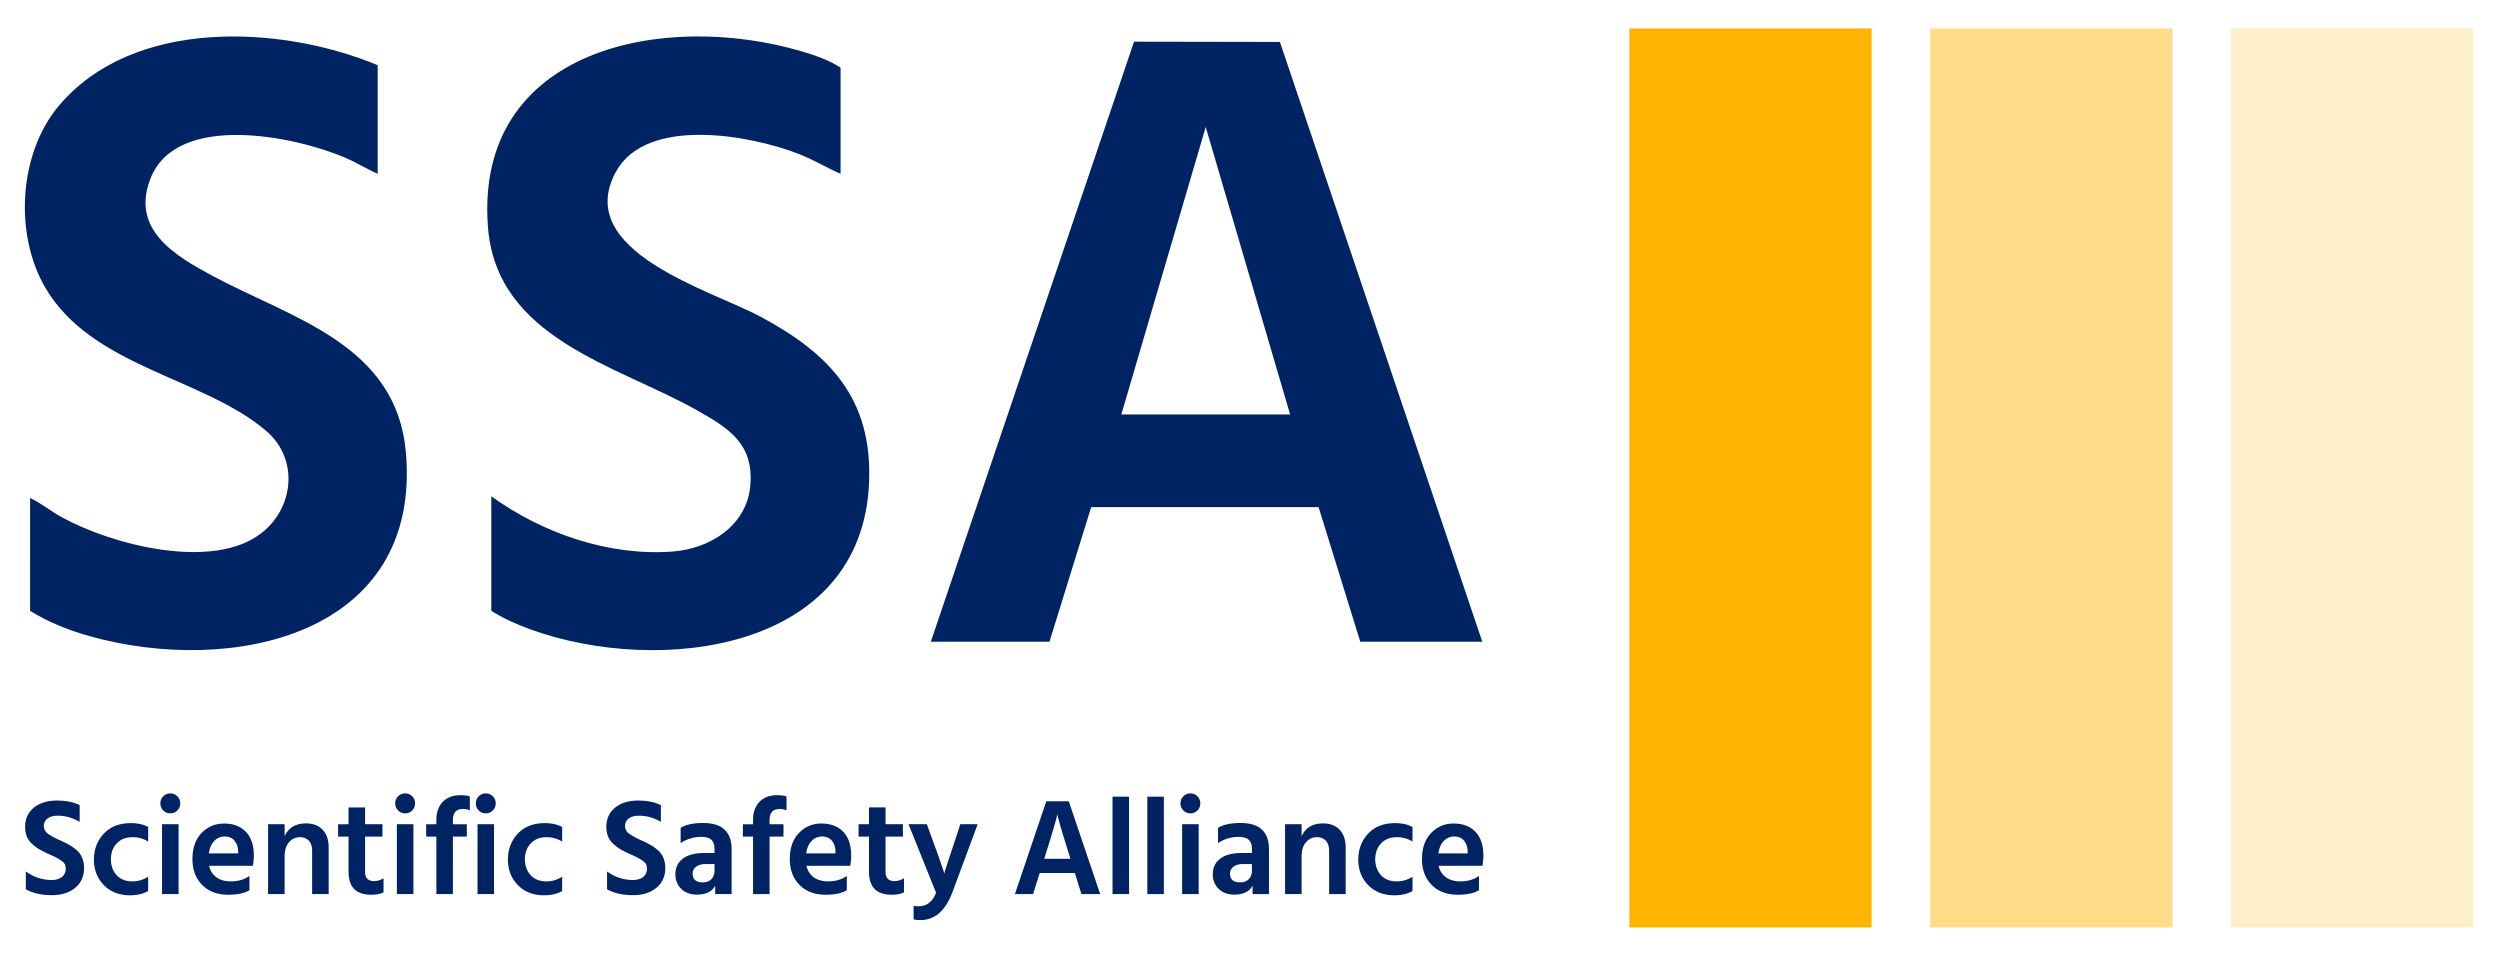
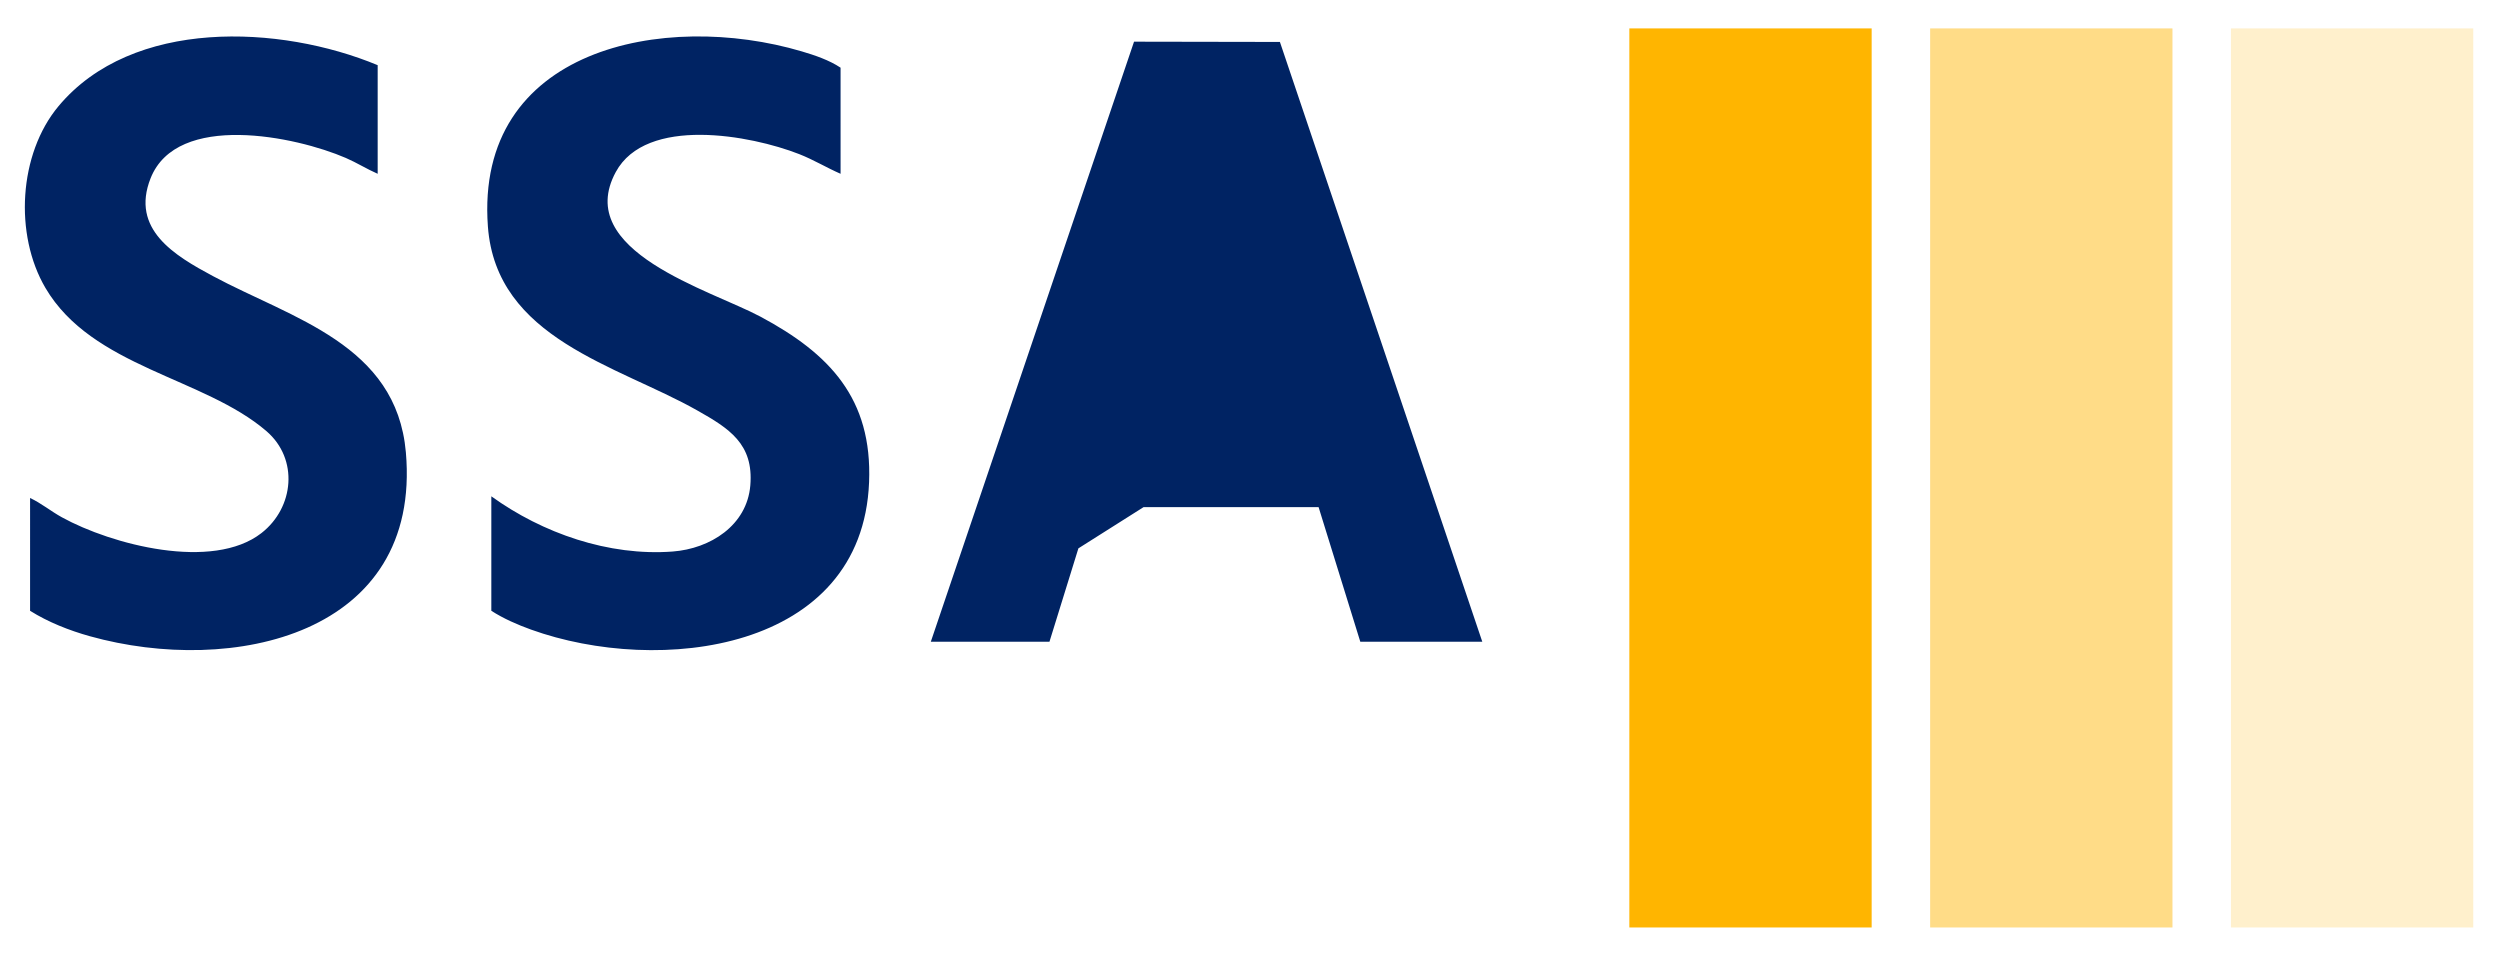
<svg xmlns="http://www.w3.org/2000/svg" fill="none" viewBox="0 0 1496 580">
-   <path fill="#002363" d="M557 384 678.61 24.94l87.29.16L887 384h-73l-24.96-80.54H652.96L628 384h-71Zm215-136L721.5 75.99 671 248h101ZM503 104c-8.38-3.66-16.17-8.41-24.73-11.77-29.06-11.4-91.57-22.95-109.8 10.73-25.67 47.41 56.64 70.52 86.56 86.51 41.4 22.13 67.02 49.01 65.03 99.07-4.04 101.64-126.02 115.68-202.3 88.2-8.1-2.92-16.51-6.58-23.75-11.25v-68.5c30.64 22.12 70.3 35.92 108.54 33.04 22.41-1.69 44.43-15.55 46.44-39.55 2.09-24.91-12.68-34.12-31.97-45-47.76-26.96-120.09-42.77-125.06-109.94-7.9-106.8 105.51-129.15 187.8-104.8 7.83 2.32 16.46 5.23 23.24 9.76V104ZM226 39v65c-6.48-2.83-12.53-6.66-19.03-9.47-30.09-13.01-101.02-27.7-116.84 12.1-12.17 30.64 14.46 46.34 37.2 58.54 47.41 25.44 109.89 40.88 115.54 105.46 9.59 109.51-103.94 133.86-189.09 110.09-12.35-3.45-24.9-8.4-35.78-15.22V298c6.72 3.14 12.48 7.94 18.98 11.52 29.79 16.42 90.25 32.28 119.5 9.45 19.54-15.25 22.32-44.3 2.99-60.95-37.39-32.21-104.33-38.17-132.28-85.72-18.75-31.91-16.06-80.19 7.84-108.78C79.19 10.69 167.62 14.74 226 39Z" />
+   <path fill="#002363" d="M557 384 678.61 24.94l87.29.16L887 384h-73l-24.96-80.54H652.96L628 384h-71ZL721.5 75.99 671 248h101ZM503 104c-8.38-3.66-16.17-8.41-24.73-11.77-29.06-11.4-91.57-22.95-109.8 10.73-25.67 47.41 56.64 70.52 86.56 86.51 41.4 22.13 67.02 49.01 65.03 99.07-4.04 101.64-126.02 115.68-202.3 88.2-8.1-2.92-16.51-6.58-23.75-11.25v-68.5c30.64 22.12 70.3 35.92 108.54 33.04 22.41-1.69 44.43-15.55 46.44-39.55 2.09-24.91-12.68-34.12-31.97-45-47.76-26.96-120.09-42.77-125.06-109.94-7.9-106.8 105.51-129.15 187.8-104.8 7.83 2.32 16.46 5.23 23.24 9.76V104ZM226 39v65c-6.48-2.83-12.53-6.66-19.03-9.47-30.09-13.01-101.02-27.7-116.84 12.1-12.17 30.64 14.46 46.34 37.2 58.54 47.41 25.44 109.89 40.88 115.54 105.46 9.59 109.51-103.94 133.86-189.09 110.09-12.35-3.45-24.9-8.4-35.78-15.22V298c6.72 3.14 12.48 7.94 18.98 11.52 29.79 16.42 90.25 32.28 119.5 9.45 19.54-15.25 22.32-44.3 2.99-60.95-37.39-32.21-104.33-38.17-132.28-85.72-18.75-31.91-16.06-80.19 7.84-108.78C79.19 10.69 167.62 14.74 226 39Z" />
  <path fill="#FFB500" d="M975 17h145v538H975z" />
  <path fill="#FFB500" d="M1155 17h145v538h-145z" fill-opacity="0.47" />
  <path fill="#FFB500" d="M1335 17h145v538h-145z" fill-opacity="0.2" />
-   <path fill="#002363" d="M50.3 519.43c0 4.94-1.78 8.9-5.35 11.86-3.52 2.91-8.16 4.37-13.93 4.37-6.26 0-11.45-1.18-15.57-3.54v-10.63c4.72 3.4 9.89 5.1 15.5 5.1 2.52 0 4.55-.6 6.09-1.8a6.18 6.18 0 0 0 2.3-5.03c0-1-.19-1.87-.57-2.64a6.42 6.42 0 0 0-2.4-2.3 27.63 27.63 0 0 0-2.71-1.66c-.6-.33-1.9-.93-3.87-1.8-.55-.28-.96-.48-1.24-.59a67.64 67.64 0 0 1-4.94-2.47 32.75 32.75 0 0 1-4.12-3.05 12.44 12.44 0 0 1-3.38-4.53 15.88 15.88 0 0 1-1.07-6.01c0-4.73 1.73-8.52 5.19-11.38 3.51-2.85 8.16-4.28 13.92-4.28 5.22 0 9.73.9 13.52 2.72v10.05a25.2 25.2 0 0 0-13.19-3.7c-2.58 0-4.61.57-6.1 1.73a5.46 5.46 0 0 0-2.14 4.44c0 1.82.77 3.33 2.31 4.54a43 43 0 0 0 7.09 3.87c2.2.99 3.98 1.87 5.35 2.64a25.8 25.8 0 0 1 4.45 3.05 11.8 11.8 0 0 1 3.63 4.77c.82 1.82 1.23 3.9 1.23 6.27Zm38.37 13.76c-2.91 1.7-6.54 2.55-10.88 2.55-6.43 0-11.64-2.03-15.65-6.1-3.96-4.06-5.94-9.2-5.94-15.4.06-6.1 2.04-11.24 5.94-15.41 3.95-4.18 9.33-6.27 16.15-6.27 4.06 0 7.52.77 10.38 2.31v8.74a17.05 17.05 0 0 0-9.4-2.64c-3.84 0-6.94 1.2-9.3 3.62-2.37 2.42-3.58 5.64-3.63 9.65.1 3.95 1.29 7.14 3.54 9.55 2.3 2.42 5.41 3.63 9.31 3.63 3.4 0 6.57-.93 9.48-2.8v8.57Zm18.19 1.81h-9.9v-41.78h9.9V535Zm.98-54.3c0 1.7-.57 3.13-1.73 4.28a5.72 5.72 0 0 1-4.2 1.73 5.72 5.72 0 0 1-4.2-1.73 5.82 5.82 0 0 1-1.73-4.28c0-1.65.58-3.05 1.73-4.2a5.72 5.72 0 0 1 4.2-1.73c1.65 0 3.05.57 4.2 1.73a5.72 5.72 0 0 1 1.73 4.2Zm41.43 52c-2.9 1.8-7.11 2.71-12.6 2.71-6.65 0-11.9-1.98-15.74-5.93-3.85-3.96-5.77-9.07-5.77-15.33 0-6.64 1.81-11.86 5.44-15.65 3.62-3.8 8.16-5.69 13.6-5.69 5.43 0 9.74 1.65 12.93 4.94 3.19 3.3 4.78 8.1 4.78 14.42 0 1.54-.2 3.52-.58 5.94h-26.2a11.3 11.3 0 0 0 4.45 6.92c2.3 1.6 5.16 2.39 8.57 2.39 4.4 0 8.1-1.1 11.12-3.3v8.57Zm-14.83-32.14a8.5 8.5 0 0 0-6.18 2.63c-1.7 1.7-2.8 4.2-3.3 7.5h17.56v-1.23c-.11-2.7-.86-4.84-2.23-6.43-1.32-1.65-3.27-2.47-5.85-2.47ZM196.68 535h-9.9v-25.7c0-2.75-.65-4.81-1.97-6.19-1.32-1.43-3.1-2.14-5.35-2.14a8.27 8.27 0 0 0-6.51 3.05c-1.76 1.98-2.64 4.83-2.64 8.57V535h-9.89v-41.78h9.89v7.17c2.36-5.1 6.65-7.66 12.85-7.66 4.18 0 7.47 1.26 9.9 3.79 2.4 2.53 3.62 6.1 3.62 10.71V535Zm32.83-.99c-1.92.94-4.4 1.4-7.42 1.4-9 0-13.51-4.56-13.51-13.68v-21.1h-6.26v-7.4h6.26v-10.06h9.89v10.05h10.38v7.42h-10.38v21.26c0 1.76.46 3.1 1.4 4.04a5.43 5.43 0 0 0 3.87 1.31c2.09 0 4.01-.57 5.77-1.73v8.5Zm17.87.99h-9.89v-41.78h9.9V535Zm.99-54.3c0 1.7-.58 3.13-1.73 4.28a5.72 5.72 0 0 1-4.2 1.73 5.72 5.72 0 0 1-4.2-1.73 5.82 5.82 0 0 1-1.74-4.28 5.7 5.7 0 0 1 1.74-4.2 5.72 5.72 0 0 1 4.2-1.73c1.65 0 3.05.57 4.2 1.73a5.72 5.72 0 0 1 1.73 4.2Zm30.96 19.94h-8.32V535h-9.89v-34.36h-6.1v-7.42h6.1v-2.47c0-4.67 1.3-8.32 3.88-10.96 2.58-2.64 6.15-3.95 10.7-3.95 2.1 0 3.9.24 5.45.74v8.32c-1.43-.55-2.8-.82-4.12-.82-4.01 0-6.02 2.25-6.02 6.75v2.4h8.32v7.4Zm16.3 34.36h-9.88v-41.78h9.88V535Zm1-54.3a5.8 5.8 0 0 1-1.74 4.28 5.72 5.72 0 0 1-4.2 1.73 5.72 5.72 0 0 1-4.2-1.73 5.82 5.82 0 0 1-1.73-4.28c0-1.65.57-3.05 1.73-4.2a5.72 5.72 0 0 1 4.2-1.73c1.65 0 3.05.57 4.2 1.73a5.72 5.72 0 0 1 1.73 4.2Zm39.77 52.49c-2.9 1.7-6.53 2.55-10.87 2.55-6.43 0-11.65-2.03-15.66-6.1-3.95-4.06-5.93-9.2-5.93-15.4.05-6.1 2.03-11.24 5.93-15.41 3.96-4.18 9.34-6.27 16.15-6.27 4.07 0 7.53.77 10.38 2.31v8.74a17.05 17.05 0 0 0-9.39-2.64c-3.84 0-6.95 1.2-9.31 3.62-2.36 2.42-3.57 5.64-3.63 9.65.11 3.95 1.3 7.14 3.55 9.55 2.3 2.42 5.4 3.63 9.3 3.63 3.41 0 6.57-.93 9.48-2.8v8.57Zm61.7-13.76c0 4.94-1.78 8.9-5.35 11.86-3.52 2.91-8.16 4.37-13.93 4.37-6.26 0-11.45-1.18-15.57-3.54v-10.63c4.72 3.4 9.89 5.1 15.49 5.1 2.53 0 4.56-.6 6.1-1.8a6.18 6.18 0 0 0 2.3-5.03c0-1-.19-1.87-.57-2.64a6.42 6.42 0 0 0-2.4-2.3 27.59 27.59 0 0 0-2.71-1.66c-.6-.33-1.9-.93-3.88-1.8a18.4 18.4 0 0 0-1.23-.59 67.85 67.85 0 0 1-4.95-2.47 32.84 32.84 0 0 1-4.11-3.05 12.44 12.44 0 0 1-3.38-4.53 15.88 15.88 0 0 1-1.07-6.01c0-4.73 1.73-8.52 5.19-11.38 3.51-2.85 8.16-4.28 13.92-4.28 5.22 0 9.73.9 13.52 2.72v10.05a25.2 25.2 0 0 0-13.19-3.7c-2.58 0-4.61.57-6.1 1.73a5.46 5.46 0 0 0-2.14 4.44c0 1.82.77 3.33 2.3 4.54a43 43 0 0 0 7.1 3.87c2.2.99 3.98 1.87 5.35 2.64 1.38.71 2.86 1.73 4.45 3.05a11.8 11.8 0 0 1 3.63 4.77c.82 1.82 1.23 3.9 1.23 6.27Zm22.46 8.57c2.2 0 3.9-.64 5.11-1.9a7.08 7.08 0 0 0 1.9-5.1v-3.96h-5.11c-2.58 0-4.56.55-5.93 1.64a4.85 4.85 0 0 0-2.06 4.04c0 3.52 2.03 5.28 6.1 5.28Zm7.42 1.97c-1.92 3.57-5.55 5.36-10.88 5.36-3.95 0-7.11-1.15-9.47-3.46a11.84 11.84 0 0 1-3.46-8.74c0-3.95 1.48-7.05 4.44-9.3 2.97-2.26 7.26-3.39 12.86-3.39h6.1v-2.55c0-2.3-.6-4.06-1.81-5.27s-3.27-1.82-6.19-1.82a21.8 21.8 0 0 0-12.27 3.71v-9.14c3.13-1.93 7.63-2.89 13.51-2.89 11.32 0 16.98 5.27 16.98 15.82V535h-9.81v-5.03Zm40.86-29.33h-8.33V535h-9.88v-34.36h-6.1v-7.42h6.1v-2.47c0-4.67 1.29-8.32 3.87-10.96 2.58-2.64 6.15-3.95 10.71-3.95 2.09 0 3.9.24 5.44.74v8.32c-1.43-.55-2.8-.82-4.12-.82-4.01 0-6.02 2.25-6.02 6.75v2.4h8.33v7.4Zm37.89 32.05c-2.91 1.82-7.12 2.72-12.61 2.72-6.65 0-11.9-1.98-15.74-5.93-3.84-3.96-5.77-9.07-5.77-15.33 0-6.64 1.82-11.86 5.44-15.65a18.04 18.04 0 0 1 13.6-5.69c5.44 0 9.75 1.65 12.94 4.94 3.18 3.3 4.77 8.1 4.77 14.42 0 1.54-.19 3.52-.57 5.94h-26.2a11.3 11.3 0 0 0 4.44 6.92c2.31 1.6 5.17 2.39 8.57 2.39 4.4 0 8.1-1.1 11.13-3.3v8.57Zm-14.84-32.13a8.5 8.5 0 0 0-6.18 2.63c-1.7 1.7-2.8 4.2-3.3 7.5h17.56v-1.23c-.1-2.7-.85-4.84-2.22-6.43-1.32-1.65-3.27-2.47-5.86-2.47ZM540.95 534c-1.93.94-4.4 1.4-7.42 1.4-9 0-13.51-4.56-13.51-13.68v-21.1h-6.26v-7.4h6.26v-10.06h9.89v10.05h10.38v7.42H529.9v21.26c0 1.76.46 3.1 1.4 4.04a5.43 5.43 0 0 0 3.87 1.31c2.09 0 4.01-.57 5.77-1.73v8.5Zm29-.16c-4.18 11.15-10.55 16.72-19.12 16.72-1.6 0-2.97-.13-4.12-.4V542c.88.22 1.81.33 2.8.33 5 0 8.54-2.72 10.63-8.15l-16.48-40.96h10.96l4.86 13.35c1.48 3.96 2.66 7.28 3.54 9.97.94 2.7 1.51 4.4 1.73 5.11l.25 1.15c.55-1.92 2.3-7.33 5.27-16.23l4.37-13.35h10.38l-15.07 40.63Zm55.67-22.33-.74 2.39h15.65l-.74-2.48c-1.87-5.93-3.4-10.9-4.61-14.91a585.1 585.1 0 0 1-2.15-7.66l-.32-1.65c-.5 2.75-2.86 10.85-7.1 24.3ZM618.2 535h-10.87l18.78-55.54h13.43l18.8 55.54h-11.22l-3.95-12.6h-21.01L618.2 535Zm57.42 0h-9.89v-58.26h9.9V535Zm20.83 0h-9.89v-58.26h9.89V535Zm20.83 0h-9.9v-41.78h9.9V535Zm.99-54.3a5.8 5.8 0 0 1-1.74 4.28 5.72 5.72 0 0 1-4.2 1.73 5.72 5.72 0 0 1-4.2-1.73 5.82 5.82 0 0 1-1.73-4.28c0-1.65.58-3.05 1.73-4.2a5.72 5.72 0 0 1 4.2-1.73c1.65 0 3.05.57 4.2 1.73a5.72 5.72 0 0 1 1.74 4.2Zm23.87 47.3c2.2 0 3.9-.64 5.11-1.9a7.08 7.08 0 0 0 1.9-5.1v-3.96h-5.11c-2.58 0-4.56.55-5.93 1.64a4.85 4.85 0 0 0-2.07 4.04c0 3.52 2.04 5.28 6.1 5.28Zm7.42 1.97c-1.92 3.57-5.55 5.36-10.88 5.36-3.95 0-7.11-1.15-9.47-3.46a11.84 11.84 0 0 1-3.47-8.74c0-3.95 1.49-7.05 4.45-9.3 2.97-2.26 7.25-3.39 12.86-3.39h6.1v-2.55c0-2.3-.6-4.06-1.82-5.27-1.2-1.21-3.26-1.82-6.18-1.82a21.8 21.8 0 0 0-12.27 3.71v-9.14c3.13-1.93 7.63-2.89 13.5-2.89 11.33 0 16.98 5.27 16.98 15.82V535h-9.8v-5.03Zm55.69 5.03h-9.9v-25.7c0-2.75-.65-4.81-1.97-6.19-1.32-1.43-3.1-2.14-5.35-2.14a8.27 8.27 0 0 0-6.51 3.05c-1.76 1.98-2.64 4.83-2.64 8.57V535h-9.89v-41.78h9.89v7.17c2.36-5.1 6.65-7.66 12.85-7.66 4.18 0 7.48 1.26 9.9 3.79 2.4 2.53 3.62 6.1 3.62 10.71V535Zm40-1.81c-2.91 1.7-6.54 2.55-10.88 2.55-6.43 0-11.65-2.03-15.66-6.1-3.95-4.06-5.93-9.2-5.93-15.4.06-6.1 2.03-11.24 5.93-15.41 3.96-4.18 9.34-6.27 16.15-6.27 4.07 0 7.53.77 10.39 2.31v8.74a17.05 17.05 0 0 0-9.4-2.64c-3.84 0-6.95 1.2-9.3 3.62-2.37 2.42-3.58 5.64-3.63 9.65.1 3.95 1.29 7.14 3.54 9.55 2.3 2.42 5.41 3.63 9.31 3.63 3.4 0 6.57-.93 9.48-2.8v8.57Zm39.77-.5c-2.9 1.82-7.11 2.72-12.6 2.72-6.65 0-11.9-1.98-15.74-5.93-3.85-3.96-5.77-9.07-5.77-15.33 0-6.64 1.81-11.86 5.44-15.65a18.04 18.04 0 0 1 13.6-5.69c5.43 0 9.75 1.65 12.93 4.94 3.19 3.3 4.78 8.1 4.78 14.42 0 1.54-.2 3.52-.58 5.94h-26.2a11.3 11.3 0 0 0 4.45 6.92c2.3 1.6 5.16 2.39 8.57 2.39 4.4 0 8.1-1.1 11.12-3.3v8.57Zm-14.83-32.13a8.5 8.5 0 0 0-6.18 2.63c-1.7 1.7-2.8 4.2-3.3 7.5h17.56v-1.23c-.11-2.7-.86-4.84-2.23-6.43-1.32-1.65-3.27-2.47-5.85-2.47Z" />
</svg>